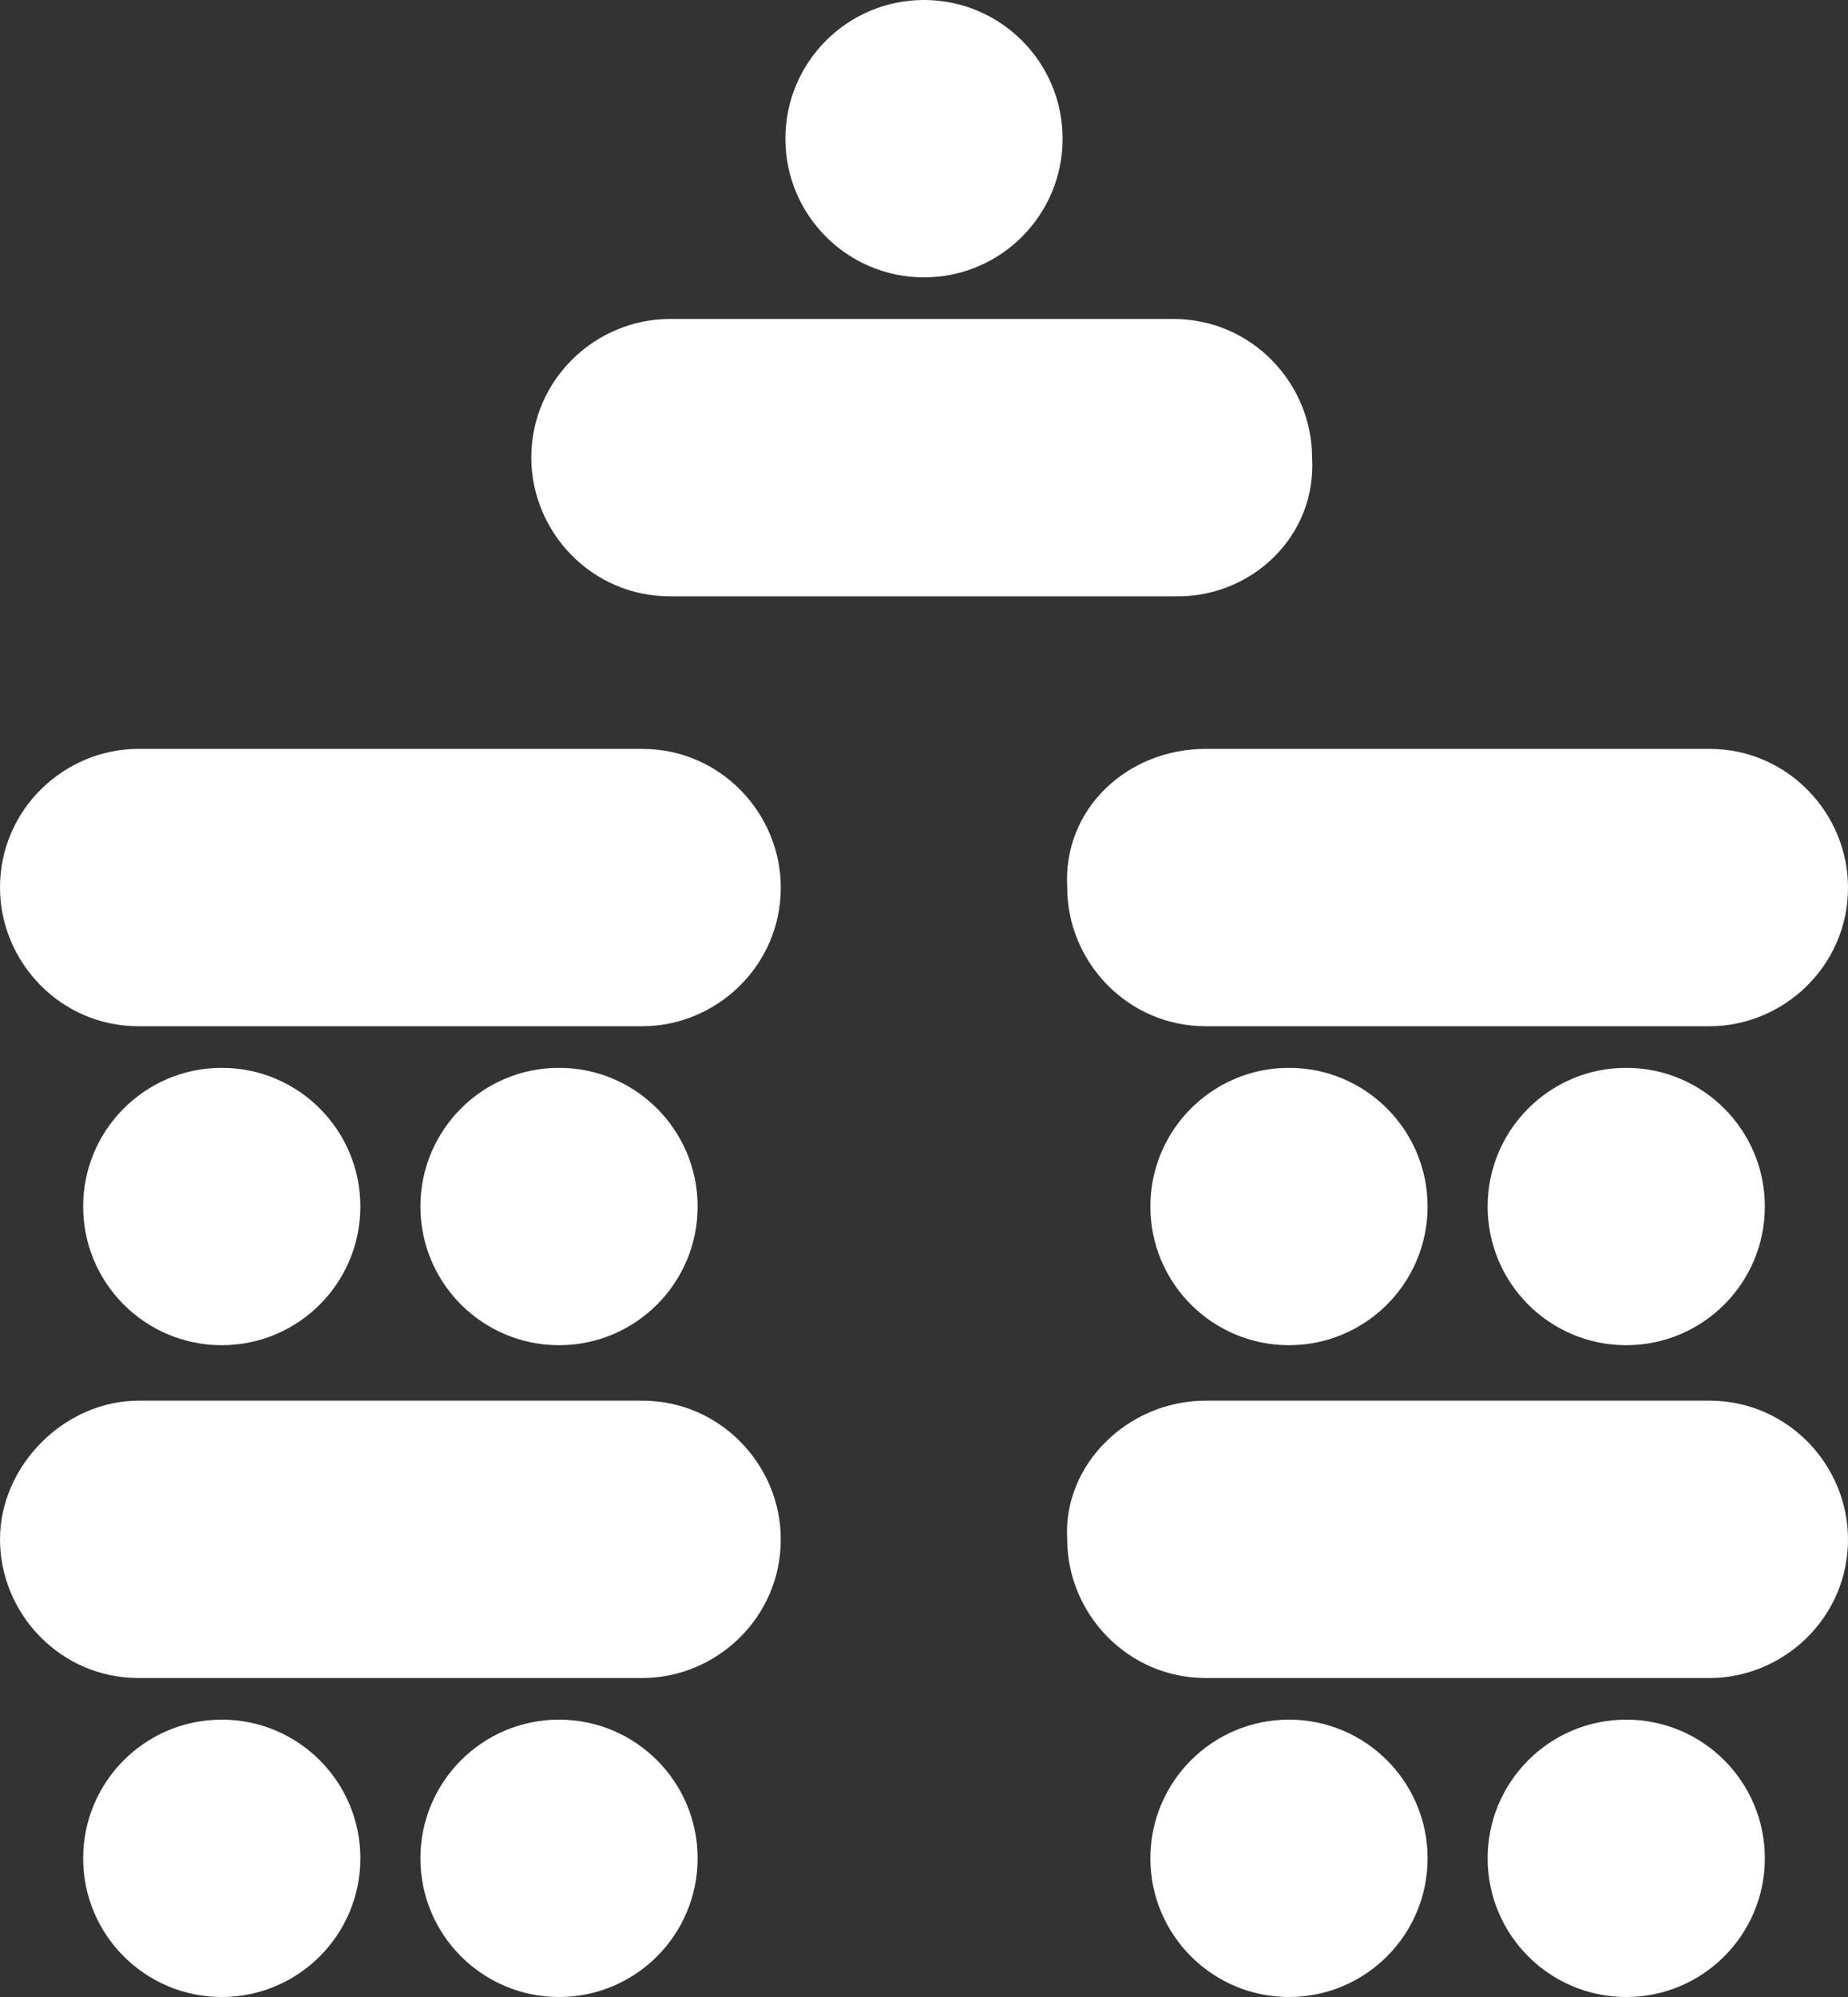
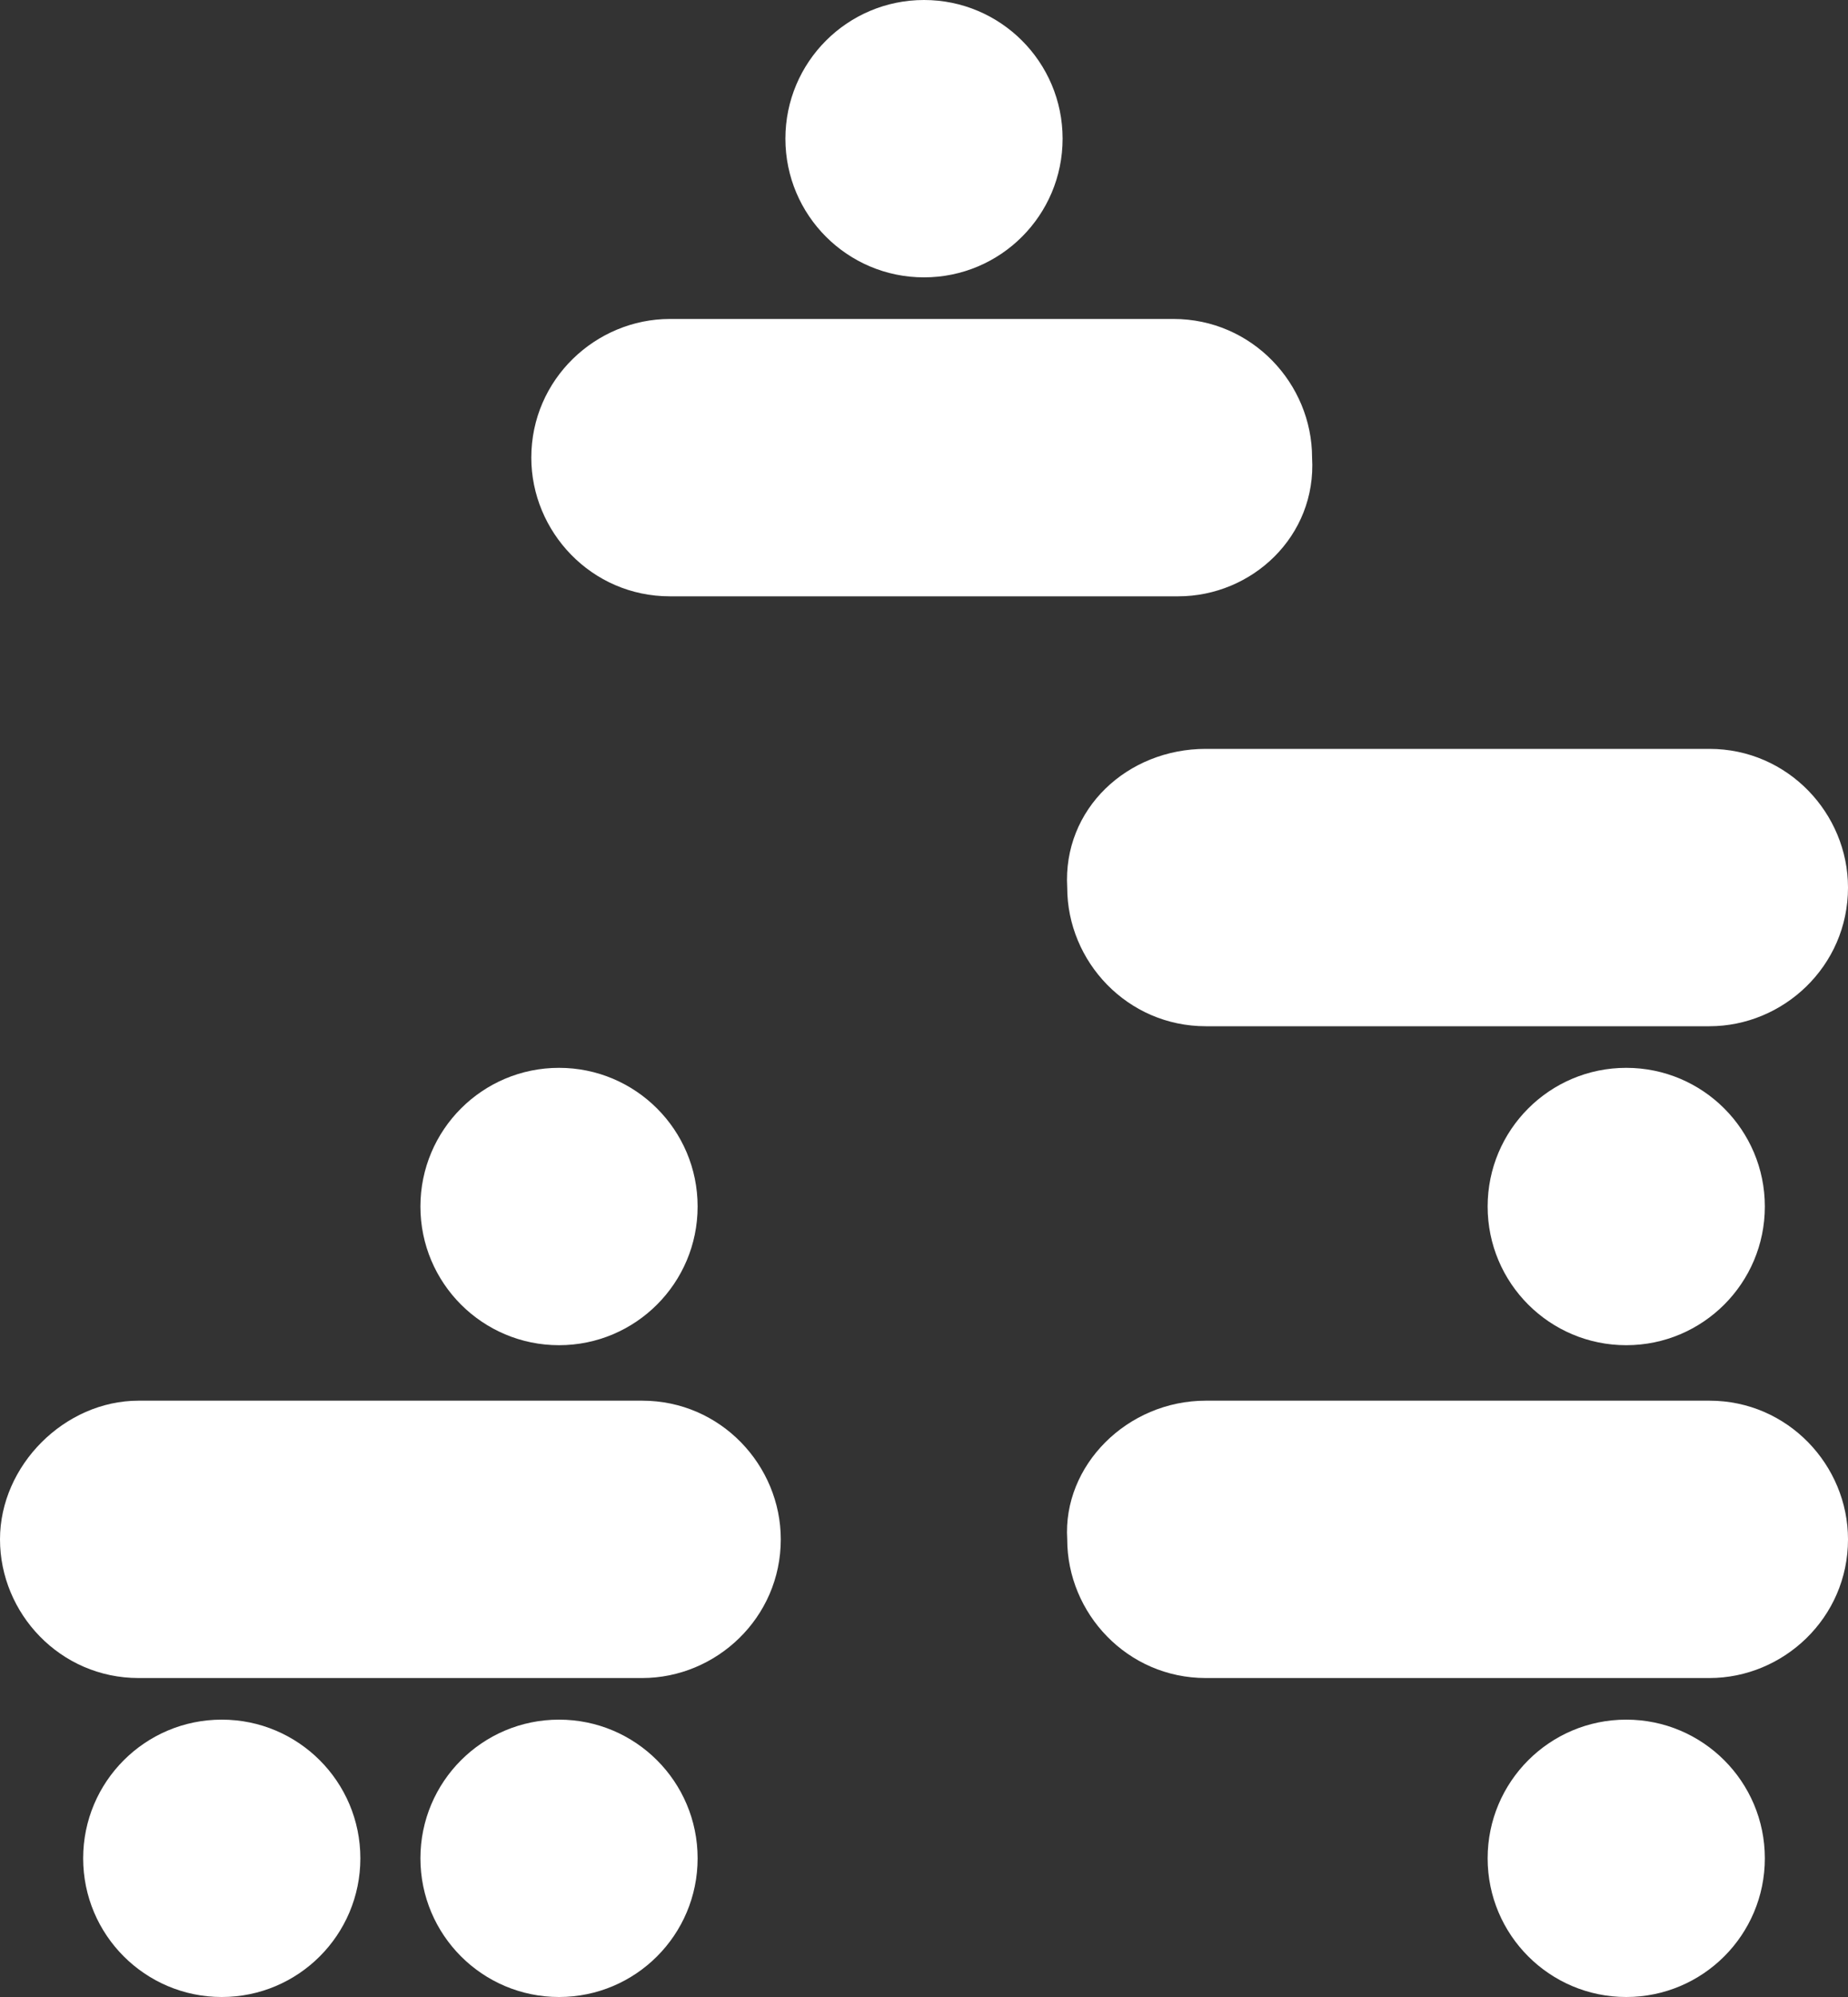
<svg xmlns="http://www.w3.org/2000/svg" version="1.1" id="Layer_1" x="0px" y="0px" width="40px" height="43.2px" viewBox="0 0 40 43.2" style="enable-background:new 0 0 40 43.2;" xml:space="preserve">
  <rect x="0" y="0" width="40" height="43.2" fill="#333333" stroke="none" />
  <style type="text/css">
	.st0{fill:#FFFFFF;}
</style>
  <circle class="st0" cx="20" cy="3" r="3" />
  <path class="st0" d="M25.5,12.9H14.5c-1.7,0-3-1.4-3-3v0c0-1.7,1.4-3,3-3h10.9c1.7,0,3,1.4,3,3v0C28.5,11.6,27.1,12.9,25.5,12.9z" />
-   <circle class="st0" cx="4.8" cy="26.1" r="3" />
  <circle class="st0" cx="12.1" cy="26.1" r="3" />
-   <path class="st0" d="M3,16.2h10.9c1.7,0,3,1.4,3,3v0c0,1.7-1.4,3-3,3H3c-1.7,0-3-1.4-3-3v0C0,17.5,1.4,16.2,3,16.2z" />
-   <circle class="st0" cx="27.9" cy="26.1" r="3" />
  <circle class="st0" cx="35.2" cy="26.1" r="3" />
  <path class="st0" d="M26.1,16.2H37c1.7,0,3,1.4,3,3v0c0,1.7-1.4,3-3,3H26.1c-1.7,0-3-1.4-3-3v0C23,17.5,24.4,16.2,26.1,16.2z" />
  <circle class="st0" cx="4.8" cy="40.2" r="3" />
  <circle class="st0" cx="12.1" cy="40.2" r="3" />
  <path class="st0" d="M3,30.3h10.9c1.7,0,3,1.4,3,3v0c0,1.7-1.4,3-3,3H3c-1.7,0-3-1.4-3-3v0C0,31.7,1.4,30.3,3,30.3z" />
-   <circle class="st0" cx="27.9" cy="40.2" r="3" />
  <circle class="st0" cx="35.2" cy="40.2" r="3" />
-   <path class="st0" d="M26.1,30.3H37c1.7,0,3,1.4,3,3v0c0,1.7-1.4,3-3,3H26.1c-1.7,0-3-1.4-3-3v0C23,31.7,24.4,30.3,26.1,30.3z" />
+   <path class="st0" d="M26.1,30.3H37c1.7,0,3,1.4,3,3v0c0,1.7-1.4,3-3,3H26.1c-1.7,0-3-1.4-3-3v0C23,31.7,24.4,30.3,26.1,30.3" />
</svg>